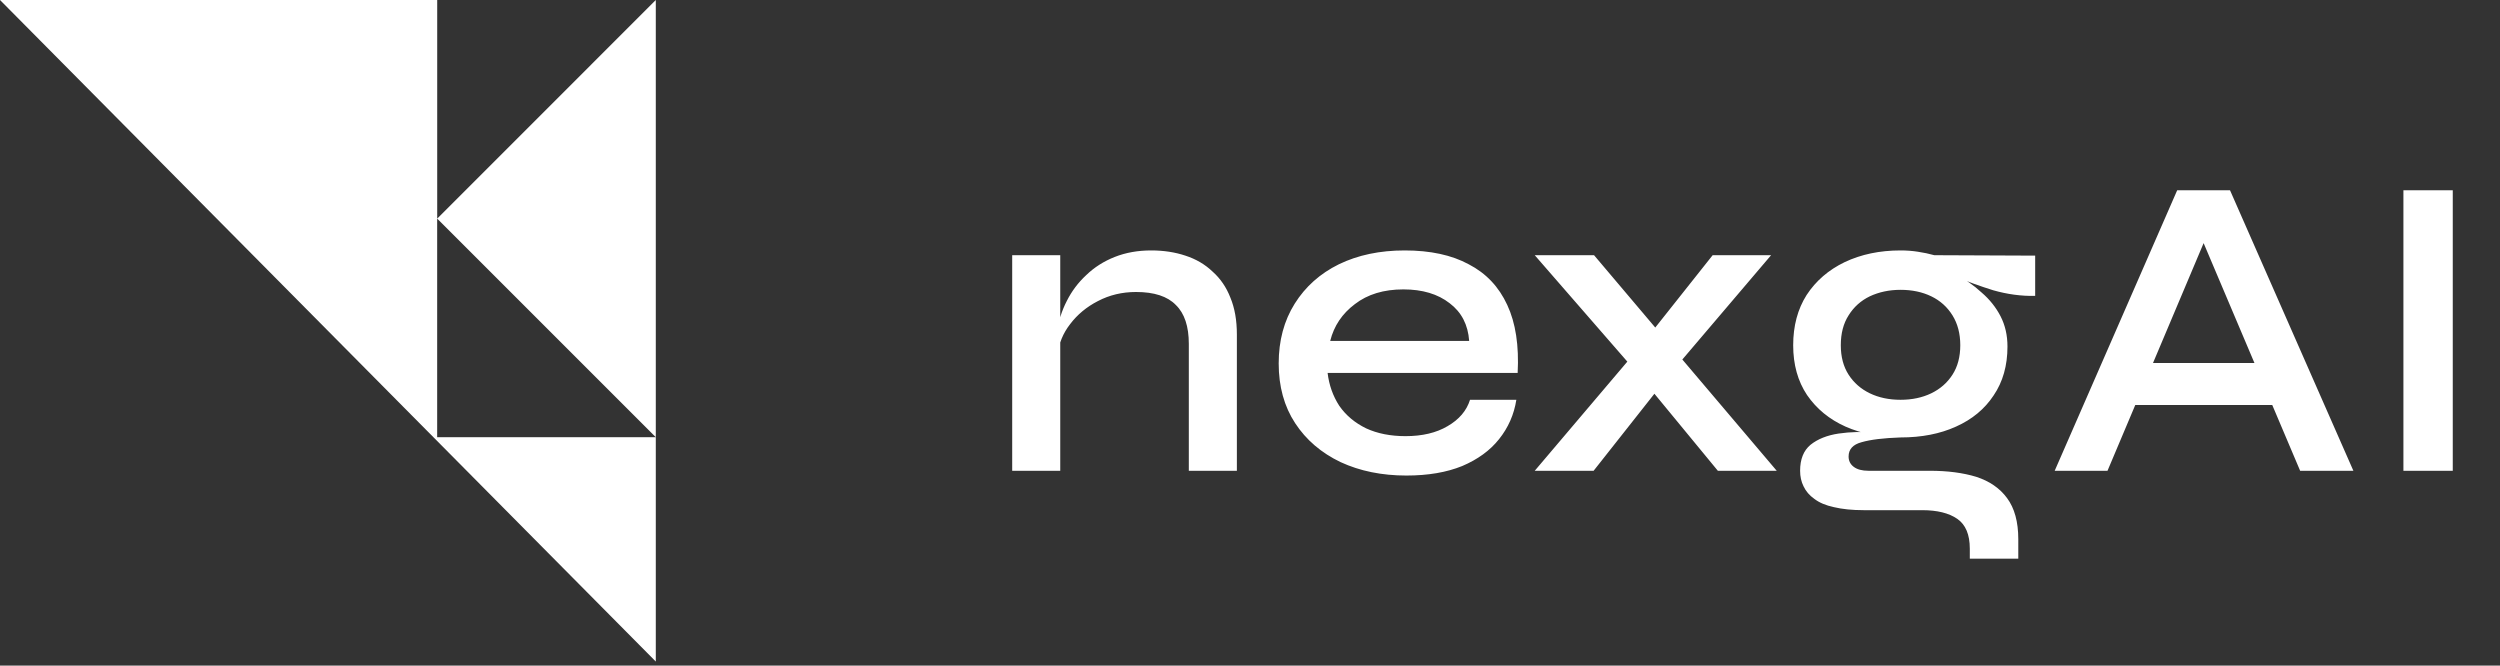
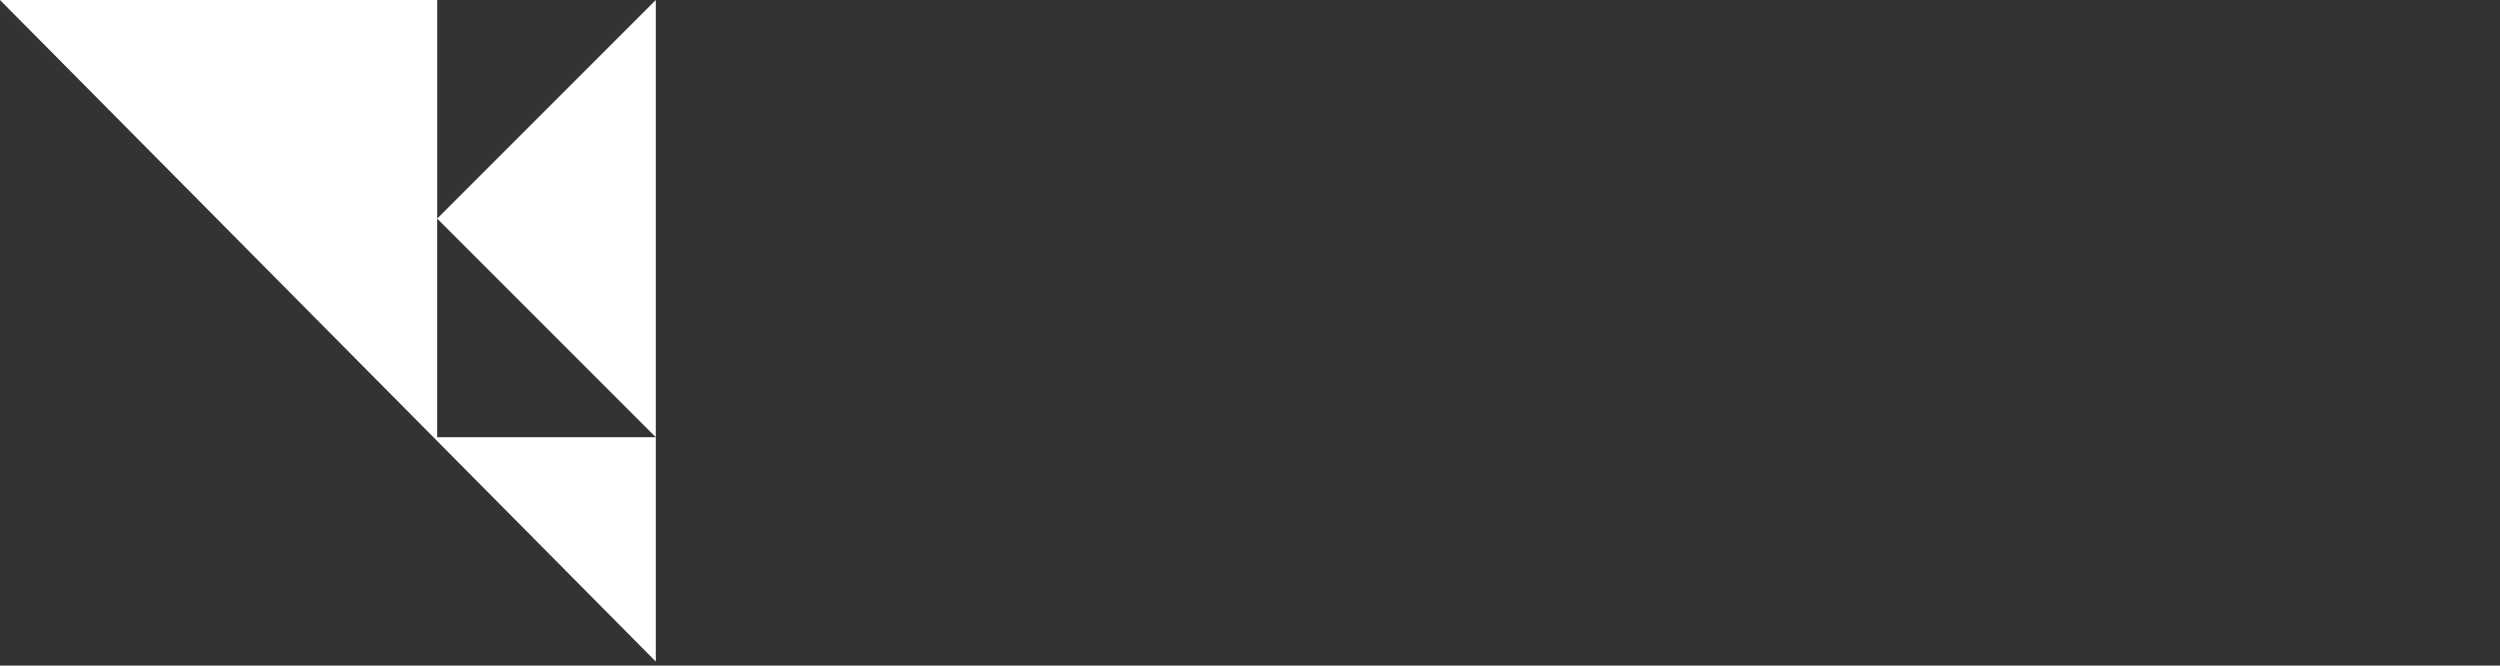
<svg xmlns="http://www.w3.org/2000/svg" width="462" height="123" viewBox="0 0 462 123" fill="none">
  <rect x="0" y="0" width="462" height="123" fill="#333333" stroke="none" />
-   <path fill-rule="evenodd" clip-rule="evenodd" d="M0 0H80.796V40.397L121.191 0.001V122.254L0 0ZM80.789 80.792H121.186L80.789 40.395V80.792Z" fill="white" />
-   <path d="M187.054 47.16H195.934V87H187.054V47.16ZM212.734 46.28C215.027 46.28 217.134 46.6 219.054 47.24C221.027 47.88 222.707 48.867 224.094 50.2C225.534 51.48 226.627 53.08 227.374 55C228.174 56.92 228.574 59.187 228.574 61.8V87H219.694V63.56C219.694 60.307 218.894 57.907 217.294 56.36C215.747 54.76 213.294 53.96 209.934 53.96C207.374 53.96 205.027 54.52 202.894 55.64C200.814 56.707 199.107 58.12 197.774 59.88C196.44 61.587 195.667 63.48 195.454 65.56L195.374 61.24C195.64 59.267 196.227 57.4 197.134 55.64C198.04 53.827 199.24 52.227 200.734 50.84C202.227 49.4 203.987 48.28 206.014 47.48C208.04 46.68 210.28 46.28 212.734 46.28ZM271.662 73.88H280.222C279.795 76.6 278.729 79.027 277.022 81.16C275.369 83.24 273.102 84.893 270.222 86.12C267.342 87.293 263.902 87.88 259.902 87.88C255.369 87.88 251.315 87.053 247.742 85.4C244.169 83.693 241.369 81.293 239.342 78.2C237.315 75.107 236.302 71.427 236.302 67.16C236.302 62.947 237.289 59.267 239.262 56.12C241.235 52.973 243.955 50.547 247.422 48.84C250.942 47.133 254.995 46.28 259.582 46.28C264.329 46.28 268.275 47.133 271.422 48.84C274.622 50.493 276.995 53 278.542 56.36C280.089 59.667 280.729 63.853 280.462 68.92H245.342C245.609 71.16 246.329 73.187 247.502 75C248.729 76.76 250.382 78.147 252.462 79.16C254.542 80.12 256.969 80.6 259.742 80.6C262.835 80.6 265.422 79.987 267.502 78.76C269.635 77.533 271.022 75.907 271.662 73.88ZM259.342 53.48C255.715 53.48 252.729 54.387 250.382 56.2C248.035 57.96 246.515 60.227 245.822 63H271.502C271.289 60.013 270.089 57.693 267.902 56.04C265.715 54.333 262.862 53.48 259.342 53.48ZM327.299 47.16L308.579 69.16L294.499 87H283.619L303.299 63.8L316.499 47.16H327.299ZM283.619 47.16H294.579L308.659 63.8L328.339 87H317.459L302.899 69.32L283.619 47.16ZM351.22 80.84C347.487 80.84 344.1 80.173 341.06 78.84C338.073 77.507 335.7 75.56 333.94 73C332.233 70.44 331.38 67.373 331.38 63.8C331.38 60.227 332.207 57.133 333.86 54.52C335.567 51.907 337.913 49.88 340.9 48.44C343.94 47 347.38 46.28 351.22 46.28C352.34 46.28 353.407 46.36 354.42 46.52C355.487 46.68 356.5 46.893 357.46 47.16L376.1 47.24V54.68C373.54 54.733 370.953 54.387 368.34 53.64C365.78 52.84 363.513 52.013 361.54 51.16L361.3 50.68C363.113 51.587 364.74 52.707 366.18 54.04C367.673 55.32 368.847 56.787 369.7 58.44C370.553 60.093 370.98 61.96 370.98 64.04C370.98 67.56 370.127 70.573 368.42 73.08C366.767 75.587 364.447 77.507 361.46 78.84C358.527 80.173 355.113 80.84 351.22 80.84ZM364.02 103.24V101.4C364.02 98.787 363.247 96.947 361.7 95.88C360.153 94.813 357.993 94.28 355.22 94.28H344.42C342.287 94.28 340.447 94.093 338.9 93.72C337.407 93.4 336.207 92.893 335.3 92.2C334.393 91.56 333.727 90.787 333.3 89.88C332.873 89.027 332.66 88.067 332.66 87C332.66 84.867 333.3 83.267 334.58 82.2C335.913 81.133 337.647 80.44 339.78 80.12C341.967 79.8 344.26 79.747 346.66 79.96L351.22 80.84C348.073 80.947 345.673 81.24 344.02 81.72C342.42 82.147 341.62 83.027 341.62 84.36C341.62 85.16 341.94 85.8 342.58 86.28C343.22 86.76 344.127 87 345.3 87H356.66C359.913 87 362.767 87.373 365.22 88.12C367.673 88.92 369.567 90.227 370.9 92.04C372.287 93.907 372.98 96.44 372.98 99.64V103.24H364.02ZM351.22 73.88C353.353 73.88 355.247 73.48 356.9 72.68C358.553 71.88 359.86 70.733 360.82 69.24C361.78 67.747 362.26 65.933 362.26 63.8C362.26 61.667 361.78 59.827 360.82 58.28C359.86 56.733 358.553 55.56 356.9 54.76C355.247 53.96 353.353 53.56 351.22 53.56C349.14 53.56 347.247 53.96 345.54 54.76C343.887 55.56 342.58 56.733 341.62 58.28C340.66 59.773 340.18 61.613 340.18 63.8C340.18 65.933 340.66 67.747 341.62 69.24C342.58 70.733 343.887 71.88 345.54 72.68C347.193 73.48 349.087 73.88 351.22 73.88ZM391.706 74.84V67.08H422.586V74.84H391.706ZM379.706 87L402.346 35.16H412.106L434.906 87H425.066L405.226 40.2H409.226L389.466 87H379.706ZM444.151 35.16H453.271V87H444.151V35.16Z" fill="white" />
+   <path fill-rule="evenodd" clip-rule="evenodd" d="M0 0H80.796V40.397L121.191 0.001V122.254L0 0M80.789 80.792H121.186L80.789 40.395V80.792Z" fill="white" />
</svg>